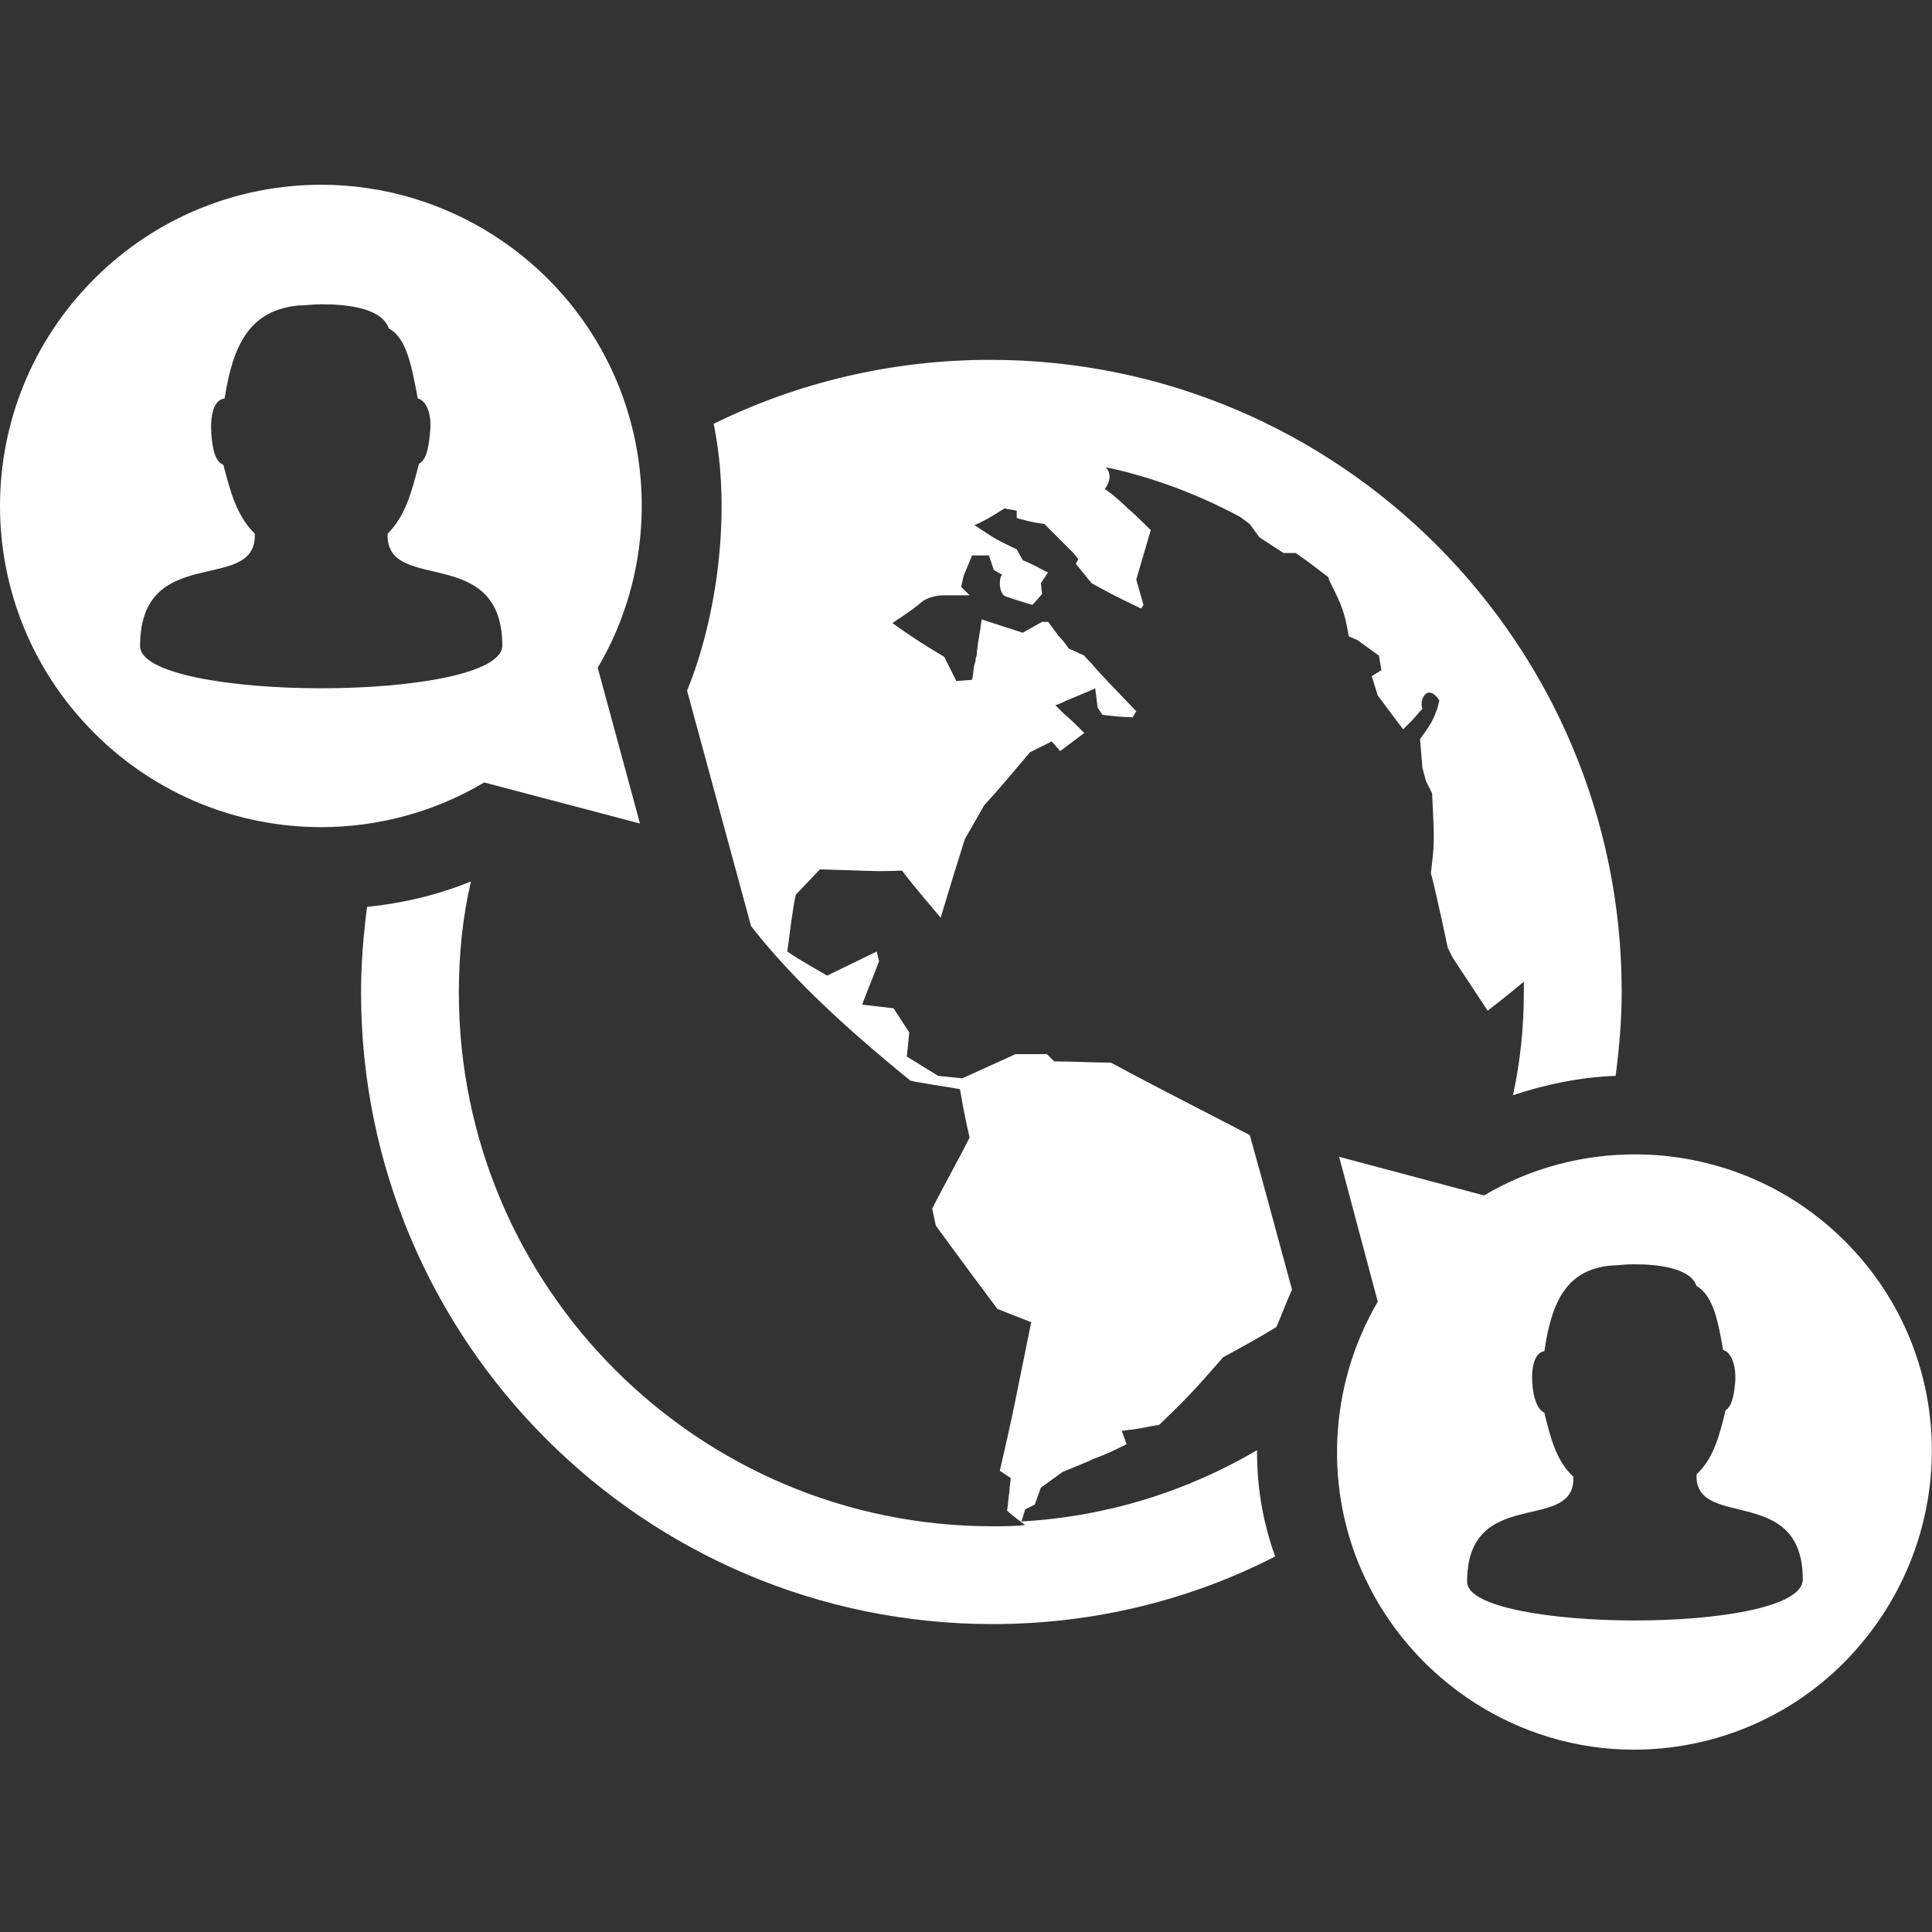
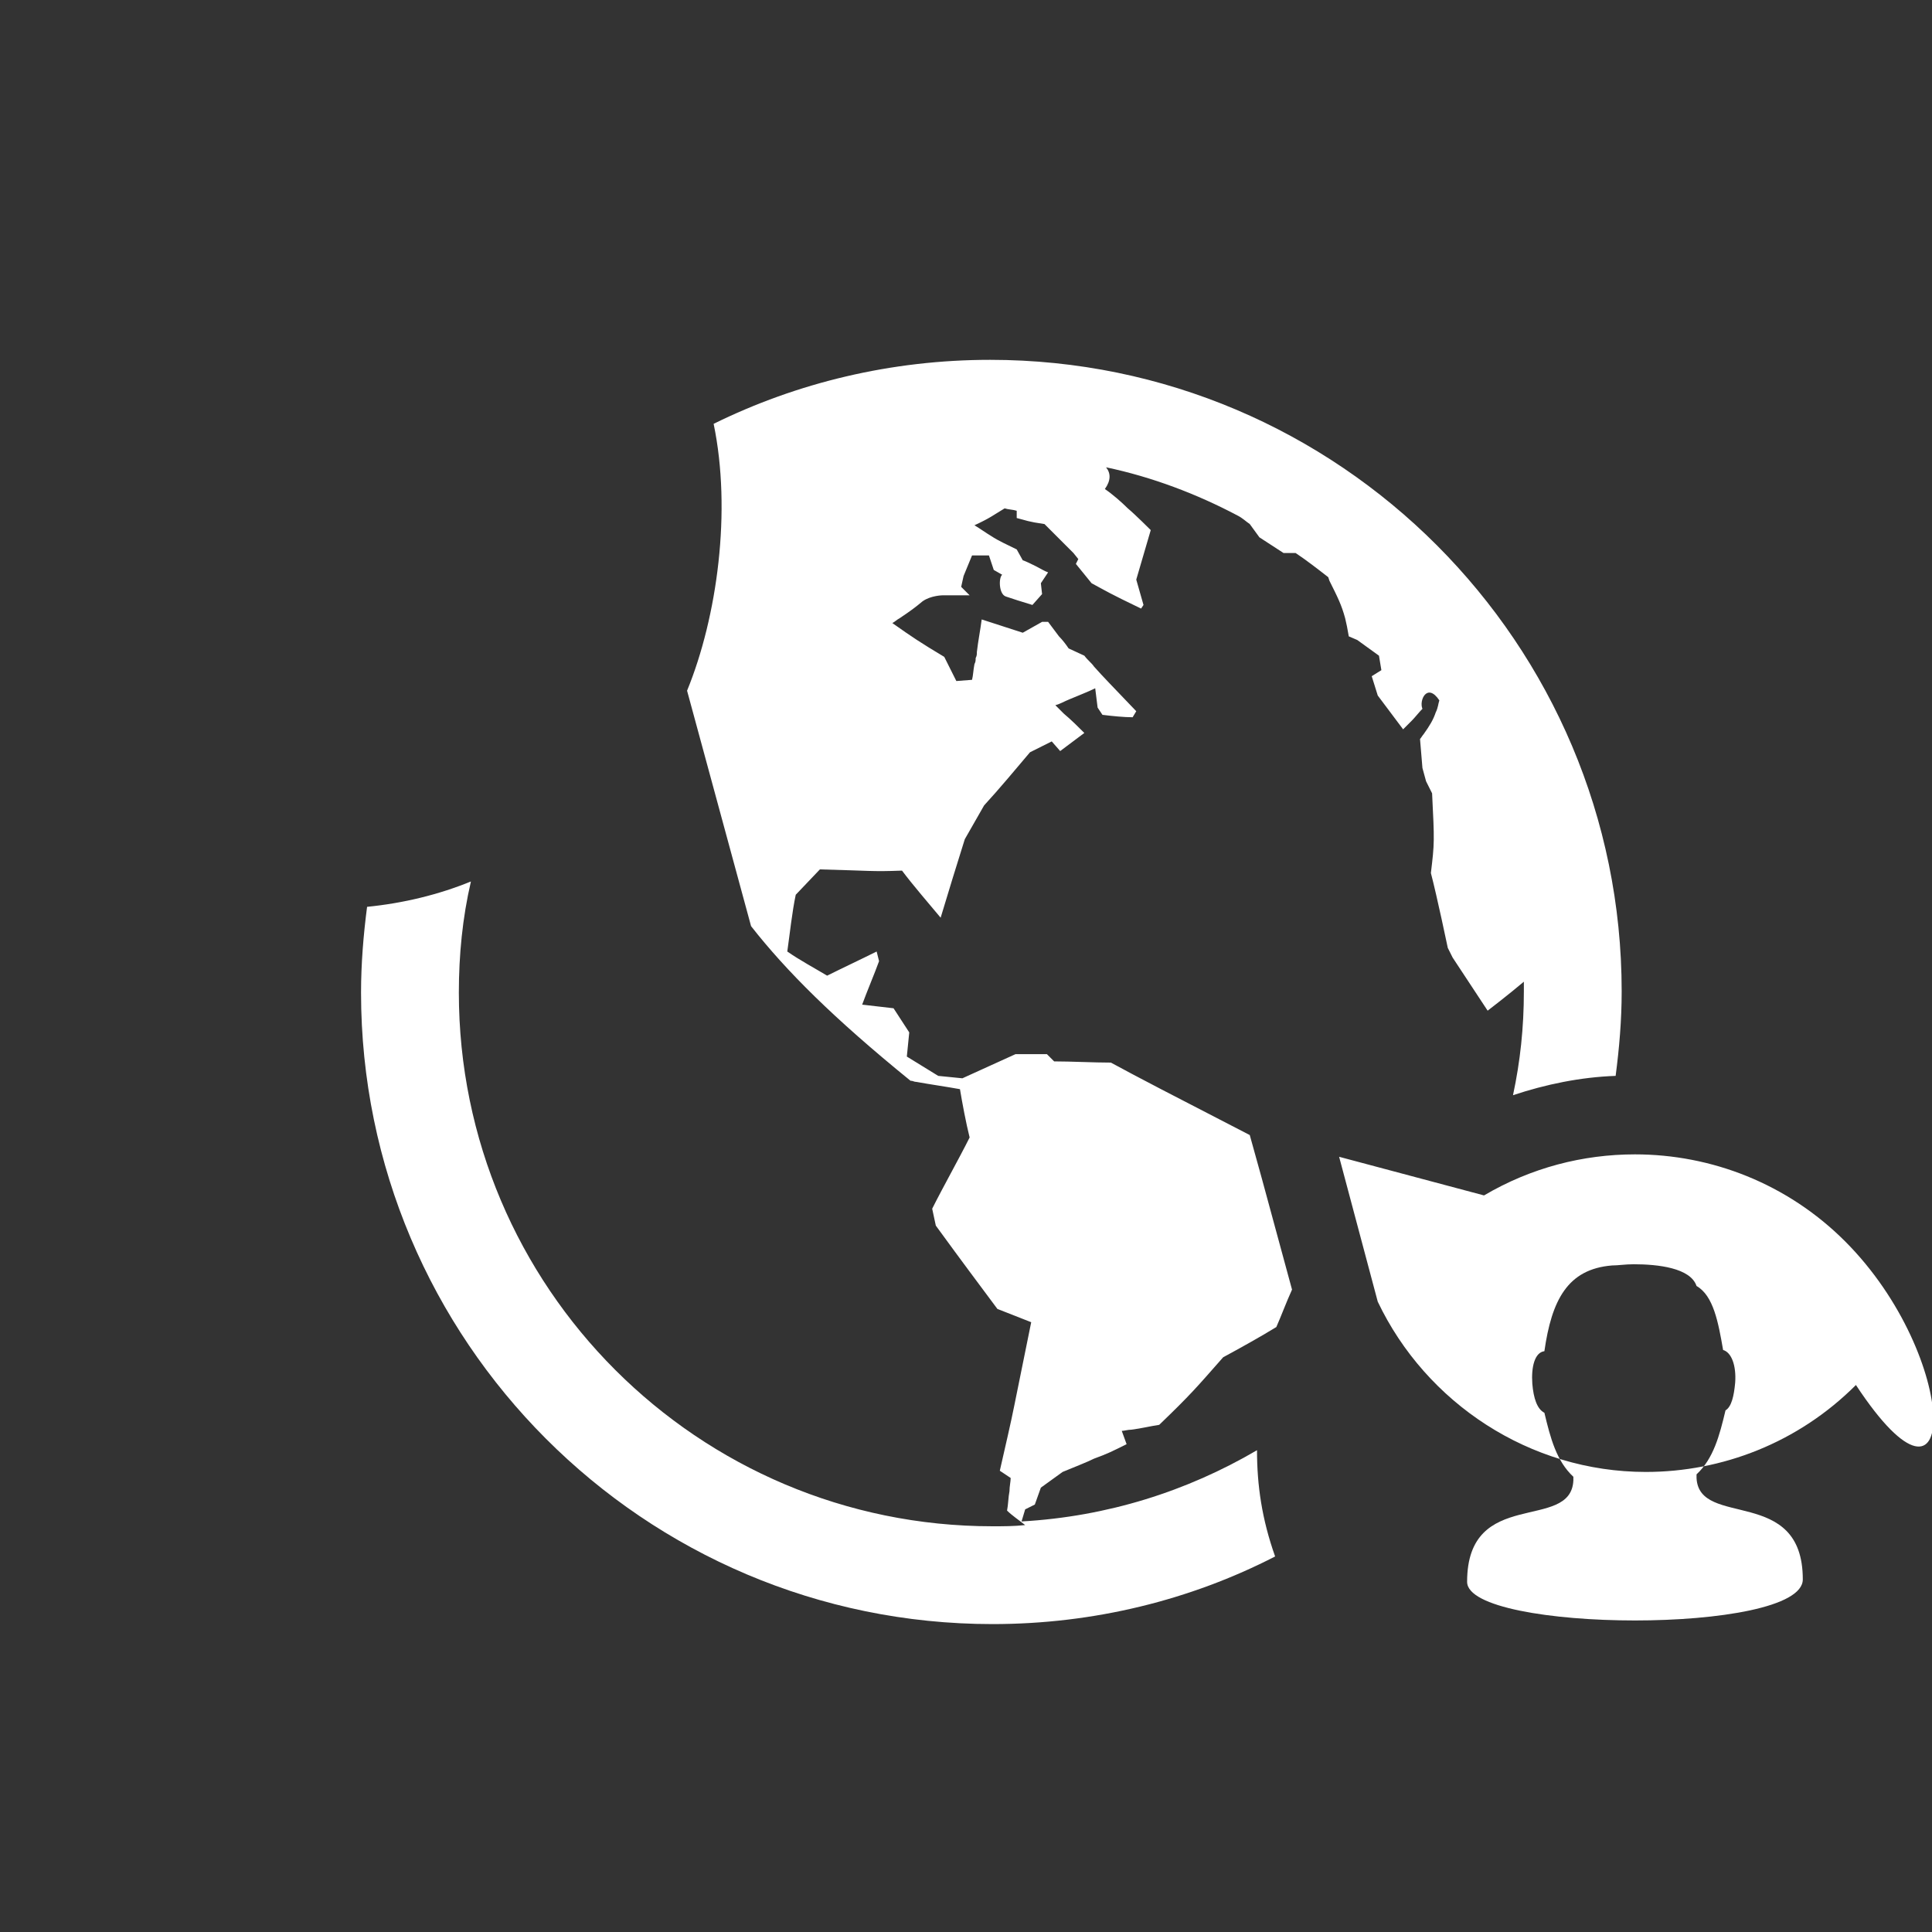
<svg xmlns="http://www.w3.org/2000/svg" version="1.1" id="Ebene_1" x="0px" y="0px" width="160px" height="160px" viewBox="0 0 160 160" style="enable-background:new 0 0 160 160;" xml:space="preserve">
  <rect x="0" y="0" width="160" height="160" fill="#333333" stroke="none" />
  <style type="text/css">
	.st0{fill:#FFFFFF;}
</style>
  <g>
    <path class="st0" d="M104.1,120.1c-5.8,3.4-12.4,5.5-19.5,5.9l0.3-1l0.8-0.4l0.5-1.4l1.8-1.3c1.2-0.5,2-0.8,2.6-1.1   c1.1-0.4,1.5-0.6,2.7-1.2l-0.4-1.1c0.2,0,0.5-0.1,0.8-0.1c0,0,0,0,0,0c0.8-0.1,1.6-0.3,2.3-0.4c2.6-2.5,3.1-3.1,5.3-5.6   c1.3-0.7,3.1-1.7,4.4-2.5c0.4-0.9,0.8-2,1.3-3.1l-2.5-9.2l-1-3.6c-6.4-3.3-9.3-4.8-11.5-6c-1.4,0-3.3-0.1-4.7-0.1l-0.6-0.6l-2.6,0   c-1.3,0.6-3.1,1.4-4.4,2l-2-0.2l-2.6-1.6l0.2-2l-1.3-2l-2.6-0.3c0.4-1.1,1-2.5,1.4-3.6l-0.2-0.8c-1.2,0.6-2.9,1.4-4.1,2   c-1-0.6-2.3-1.3-3.3-2c0.2-1.4,0.4-3.3,0.7-4.7l2-2.1c4.1,0.1,4.3,0.2,6.8,0.1c0.9,1.2,2.2,2.7,3.2,3.9c0.6-2,1.4-4.6,2-6.5   l1.6-2.8c1.2-1.3,2.7-3.1,3.8-4.4l1.8-0.9l0.7,0.8l2-1.5c-0.5-0.5-1.1-1.1-1.7-1.6c0,0,0,0,0,0l0,0c-0.2-0.2-0.5-0.5-0.7-0.7   c0.4-0.1,0.7-0.3,1.2-0.5v0c0,0,0,0,0,0c0.7-0.3,1.5-0.6,2.1-0.9l0.2,1.6l0.4,0.6c0.8,0.1,1.8,0.2,2.5,0.2l0.3-0.5   c-2.1-2.2-2.7-2.8-3.5-3.7l0,0c-0.2-0.3-0.5-0.5-0.8-0.9l-1.3-0.6c-0.2-0.3-0.5-0.7-0.8-1c-0.3-0.4-0.6-0.8-0.9-1.2l-0.5,0   l-1.6,0.9l-3.4-1.1c-0.1,0.8-0.3,1.8-0.4,2.7c0,0.2,0,0.3-0.1,0.5c0,0.2,0,0.3-0.1,0.5c-0.1,0.5-0.1,0.9-0.2,1.3l-1.3,0.1l-1-2   c-2-1.2-2.6-1.6-4.3-2.8c0.2-0.1,0.4-0.3,0.6-0.4c0,0,0,0,0,0c0.9-0.6,1.3-0.9,1.9-1.4c0.7-0.5,1.7-0.5,1.7-0.5c0.3,0,0.7,0,1.1,0   c0.4,0,0.7,0,1.1,0l-0.7-0.7l0.2-0.9l0.7-1.7c0.2,0,0.4,0,0.7,0c0.2,0,0.5,0,0.7,0l0.4,1.2l0.7,0.4c-0.3,0.2-0.3,1.6,0.3,1.8   c0.6,0.2,1.2,0.4,2.2,0.7l0.8-0.9l-0.1-0.9l0.6-0.9c-0.3-0.1-0.6-0.3-1-0.5c-0.4-0.2-0.8-0.4-1.1-0.5l-0.5-0.9   c-0.8-0.4-1.5-0.7-2.1-1.1c-0.5-0.3-0.9-0.6-1.4-0.9c1.3-0.6,1.5-0.8,2.5-1.4c0.3,0.1,0.7,0.1,1,0.2l0,0.6c0.8,0.2,0.9,0.3,2.3,0.5   c0.7,0.7,1.7,1.7,2.4,2.4l0.4,0.5l-0.2,0.4l1.3,1.6c1.3,0.7,1.4,0.8,4.1,2.1l0.2-0.3l-0.6-2.1l1.2-4.1c0,0-1.3-1.3-1.9-1.8   c-0.5-0.5-1.3-1.2-1.9-1.6c0.5-0.7,0.5-1.3,0.1-1.8c3.8,0.8,7.5,2.2,10.9,4c0.4,0.2,0.7,0.5,1,0.7l0.8,1.1l2,1.3c0.2,0,0.4,0,0.7,0   c0.1,0,0.2,0,0.3,0c0.9,0.6,1.8,1.3,2.7,2l0.1,0.3c0.7,1.4,1,2,1.3,3.1c0.1,0.4,0.2,0.9,0.3,1.5l0.7,0.3l1.8,1.3l0.2,1.2l-0.8,0.5   l0.5,1.6l2.1,2.8c0.2-0.2,0.4-0.4,0.6-0.6c0,0,0,0,0,0s0,0,0,0c0,0,0.1-0.1,0.1-0.1c0.3-0.3,0.6-0.7,0.9-1   c-0.3-0.7,0.4-2.2,1.4-0.7c-0.1,0.3-0.1,0.6-0.3,1c-0.2,0.6-0.5,1.1-1,1.8c0,0,0,0,0,0c-0.1,0.1-0.2,0.3-0.3,0.4l0.2,2.4l0.3,1.1   l0.5,1c0.2,4,0.2,4.1-0.1,6.6c0.5,1.9,1.4,6.2,1.4,6.2l0.4,0.8l2.9,4.4c0,0,1.7-1.3,3-2.4c0,0.3,0,0.6,0,0.8c0,3-0.3,5.8-0.9,8.6   c2.7-0.9,5.6-1.5,8.5-1.6c0.3-2.3,0.5-4.6,0.5-7c0-28.8-23.4-52.3-52.3-52.3c-8.2,0-16,1.9-22.9,5.3c1.5,7.2,0.3,16-2.2,22.1   l5.3,19.5c2.9,3.7,6.8,7.6,13.2,12.8c0.2,0,0.3,0.1,0.5,0.1c0,0,0,0,0,0c1.1,0.2,2.5,0.4,3.6,0.6c0.2,1.2,0.5,2.8,0.8,4   c-0.9,1.8-2.2,4.1-3.1,5.9l0.3,1.4c2.7,3.7,2.8,3.8,5.1,6.9l2.8,1.1c-0.5,2.5-0.9,4.4-1.4,6.9c-0.3,1.5-0.7,3.2-1.2,5.4l0.9,0.6   c0,0.3-0.1,0.7-0.1,1.1c-0.1,0.5-0.1,1.1-0.2,1.6c0.4,0.4,1,0.8,1.5,1.2c-0.9,0.1-1.8,0.1-2.7,0.1c-24.4,0-44.2-19.8-44.2-44.2   c0-3.1,0.3-6.2,1-9.2c-2.7,1.1-5.6,1.8-8.6,2.1c-0.3,2.3-0.5,4.7-0.5,7.1c0,28.8,23.4,52.3,52.3,52.3c8.4,0,16.4-2,23.4-5.6   C104.5,125.8,104.1,123,104.1,120.1z" />
-     <path class="st0" d="M152.8,102.8c-4.8-4.8-11.1-7.2-17.4-7.2c-4.3,0-8.6,1.1-12.5,3.4l-12-3.2l3.2,12c-4.1,7-4.5,15.7-1,23   c4,8.4,12.6,14.1,22.2,14.1c6.3,0,12.6-2.4,17.4-7.2C162.4,127.9,162.4,112.4,152.8,102.8z M135.4,134.2c-6.9,0-13.9-1.1-13.9-3.2   c0-7.9,8.6-4.1,8.8-8.4l0-0.3c-1.4-1.3-1.9-3.2-2.4-5.3c-0.6-0.3-0.9-1.2-1-2.4c-0.1-1.4,0.2-2.6,1-2.7c0.6-4.2,1.9-6.8,5.6-7.1   c0.5,0,1.1-0.1,1.8-0.1c2,0,4.7,0.3,5.2,1.8c1.4,0.8,1.8,3,2.2,5.3c0.7,0.2,1.1,1.3,1,2.7c-0.1,1.1-0.3,2-0.8,2.3   c-0.5,2.1-1,4-2.4,5.3l0,0.3c0.2,4.2,8.8,0.6,8.8,8.4C149.3,133.1,142.3,134.2,135.4,134.2z" />
-     <path class="st0" d="M49.5,55.3c4.5-7.6,4.8-17,1.1-24.8c-4.3-9.1-13.6-15.2-24-15.2c-6.8,0-13.6,2.6-18.8,7.8   c-10.4,10.4-10.4,27.2,0,37.6c5.2,5.2,12,7.8,18.8,7.8c4.6,0,9.3-1.2,13.5-3.7L53,68.2L49.5,55.3z M26.6,57c-7.5,0-15-1.2-15-3.5   c0-8.5,9.3-4.4,9.5-9l0-0.3c-1.5-1.5-2-3.4-2.6-5.7c-0.7-0.3-0.9-1.3-1-2.6c-0.1-1.5,0.2-2.8,1.1-2.9c0.7-4.5,2.1-7.3,6.1-7.7   c0.5,0,1.2-0.1,1.9-0.1c2.2,0,5,0.3,5.6,2c1.5,0.8,1.9,3.2,2.4,5.8c0.8,0.2,1.2,1.5,1,2.9c-0.1,1.2-0.3,2.2-0.9,2.5   c-0.6,2.3-1.1,4.3-2.6,5.8l0,0.3c0.2,4.6,9.5,0.6,9.5,9C41.5,55.8,34.1,57,26.6,57z" />
+     <path class="st0" d="M152.8,102.8c-4.8-4.8-11.1-7.2-17.4-7.2c-4.3,0-8.6,1.1-12.5,3.4l-12-3.2l3.2,12c4,8.4,12.6,14.1,22.2,14.1c6.3,0,12.6-2.4,17.4-7.2C162.4,127.9,162.4,112.4,152.8,102.8z M135.4,134.2c-6.9,0-13.9-1.1-13.9-3.2   c0-7.9,8.6-4.1,8.8-8.4l0-0.3c-1.4-1.3-1.9-3.2-2.4-5.3c-0.6-0.3-0.9-1.2-1-2.4c-0.1-1.4,0.2-2.6,1-2.7c0.6-4.2,1.9-6.8,5.6-7.1   c0.5,0,1.1-0.1,1.8-0.1c2,0,4.7,0.3,5.2,1.8c1.4,0.8,1.8,3,2.2,5.3c0.7,0.2,1.1,1.3,1,2.7c-0.1,1.1-0.3,2-0.8,2.3   c-0.5,2.1-1,4-2.4,5.3l0,0.3c0.2,4.2,8.8,0.6,8.8,8.4C149.3,133.1,142.3,134.2,135.4,134.2z" />
  </g>
</svg>